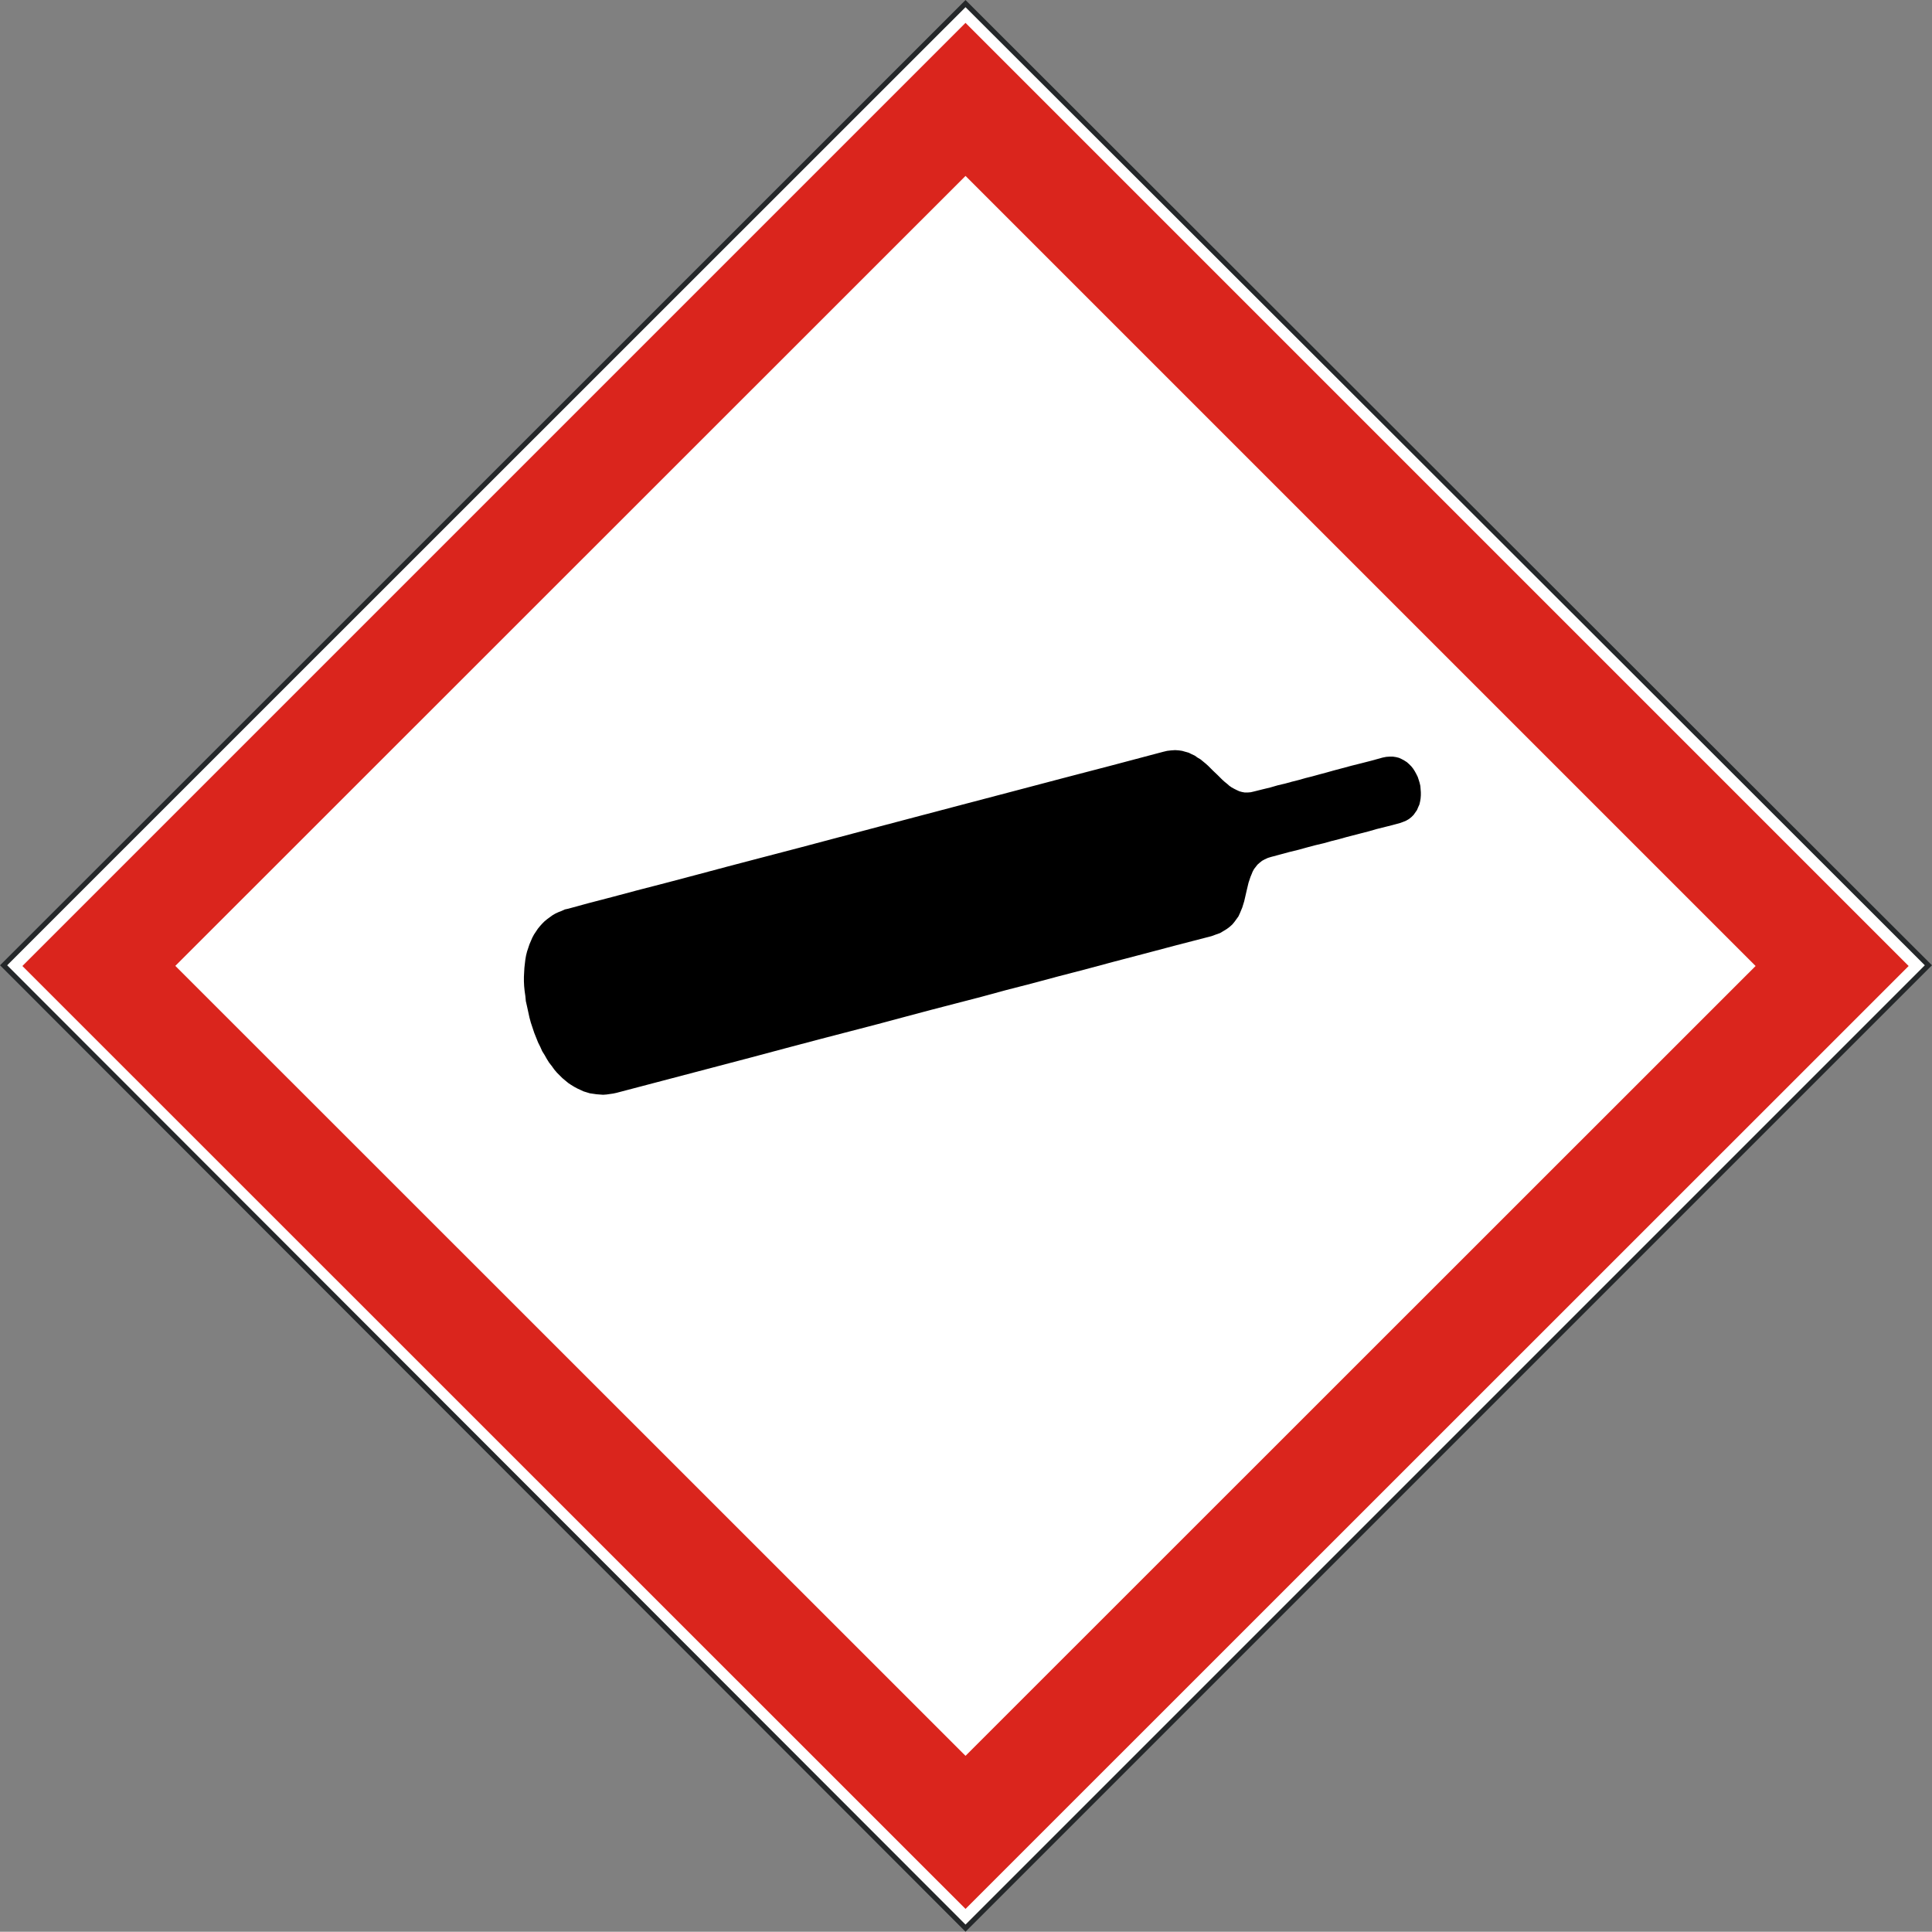
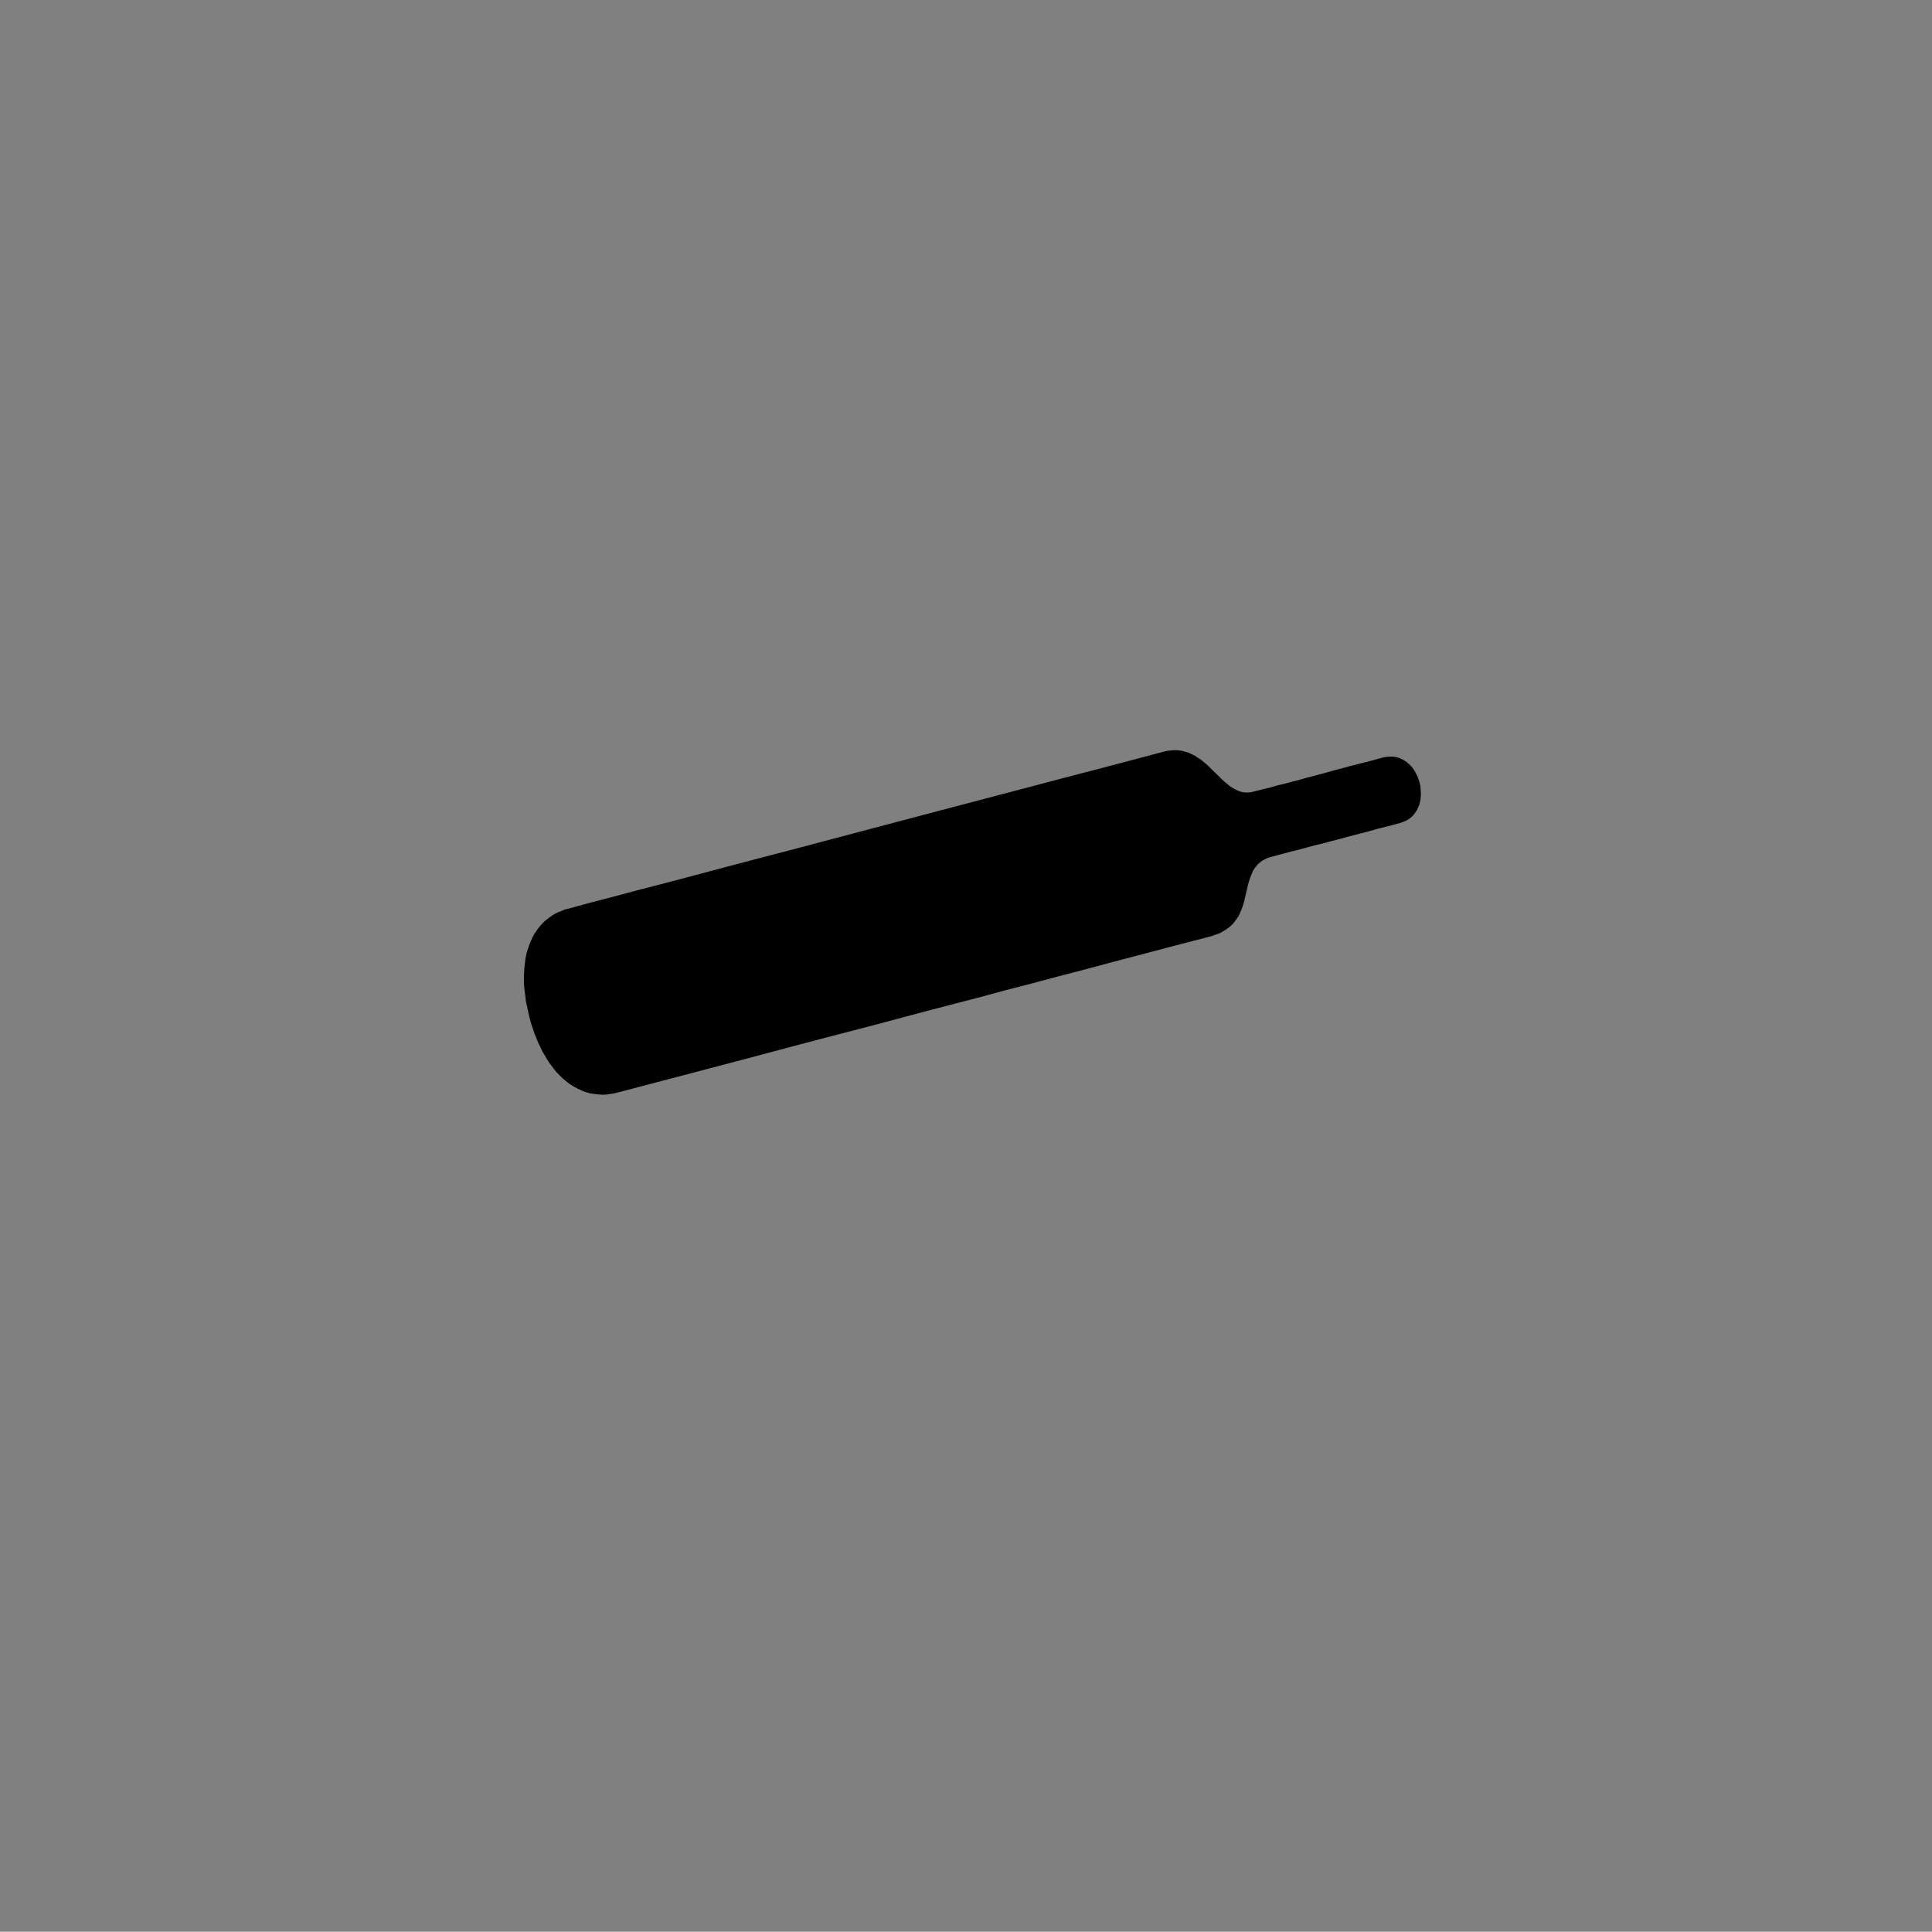
<svg xmlns="http://www.w3.org/2000/svg" id="Ebene_1" data-name="Ebene 1" viewBox="0 0 80.28 80.27">
  <rect x="0" y="0" width="80.28" height="80.27" fill="#808080" stroke="none" />
  <defs>
    <style>
      .cls-1 {
        fill: #da251d;
      }

      .cls-1, .cls-2, .cls-3 {
        fill-rule: evenodd;
        stroke-width: 0px;
      }

      .cls-2 {
        fill: #fff;
      }

      .cls-4 {
        fill: none;
        stroke: #242729;
        stroke-linecap: square;
        stroke-miterlimit: 10;
        stroke-width: .21px;
      }
    </style>
  </defs>
-   <polygon class="cls-2" points=".13 40.14 40.12 .15 80.11 40.14 40.12 80.13 .13 40.14 .13 40.14" />
-   <path class="cls-1" d="m.93,40.14L40.12.95l39.19,39.19-39.19,39.18L.93,40.14Zm6.35,0L40.12,7.31l32.83,32.83-32.83,32.82L7.29,40.14Z" />
-   <polyline class="cls-4" points=".15 40.11 40.12 .15 80.13 40.11 40.12 80.12 .15 40.11" />
  <polygon class="cls-3" points="23.61 37.76 24.45 37.53 25.41 37.28 26.46 37 27.62 36.7 28.87 36.37 30.22 36.01 31.67 35.63 33.2 35.23 34.82 34.8 36.52 34.35 38.3 33.88 40.16 33.39 42.1 32.88 44.11 32.35 46.18 31.81 48.33 31.24 48.5 31.2 48.67 31.18 48.83 31.17 48.98 31.18 49.12 31.2 49.26 31.24 49.4 31.28 49.52 31.34 49.65 31.4 49.76 31.48 49.88 31.55 49.99 31.64 50.1 31.73 50.2 31.82 50.3 31.92 50.4 32.02 50.6 32.21 50.79 32.4 50.89 32.49 50.99 32.57 51.08 32.65 51.18 32.72 51.29 32.78 51.39 32.83 51.5 32.88 51.61 32.91 51.72 32.93 51.85 32.93 51.97 32.92 52.1 32.89 52.46 32.8 52.79 32.72 53.1 32.63 53.4 32.56 53.69 32.48 53.97 32.41 54.25 32.33 54.53 32.26 54.82 32.18 55.12 32.1 55.44 32.01 55.78 31.92 56.15 31.82 56.55 31.72 56.98 31.61 57.45 31.48 57.6 31.45 57.74 31.44 57.88 31.44 58.01 31.46 58.13 31.49 58.24 31.54 58.35 31.6 58.46 31.67 58.55 31.75 58.64 31.84 58.72 31.94 58.79 32.05 58.85 32.16 58.91 32.28 58.95 32.4 58.99 32.53 59.02 32.66 59.03 32.79 59.04 32.92 59.04 33.05 59.03 33.18 59.01 33.3 58.98 33.43 58.93 33.54 58.88 33.66 58.81 33.76 58.74 33.86 58.65 33.95 58.55 34.03 58.43 34.1 58.31 34.15 58.17 34.2 57.84 34.29 57.52 34.37 57.2 34.45 56.89 34.54 56.58 34.62 56.27 34.7 55.96 34.78 55.64 34.87 55.32 34.95 55 35.04 54.66 35.12 54.32 35.21 53.96 35.31 53.59 35.4 53.22 35.5 52.81 35.61 52.68 35.65 52.55 35.71 52.44 35.77 52.34 35.85 52.25 35.93 52.18 36.02 52.11 36.11 52.05 36.22 52.01 36.32 51.96 36.44 51.92 36.56 51.88 36.68 51.82 36.93 51.76 37.19 51.73 37.32 51.7 37.45 51.66 37.58 51.62 37.71 51.57 37.83 51.52 37.95 51.46 38.08 51.38 38.19 51.3 38.3 51.21 38.41 51.1 38.51 50.98 38.6 50.85 38.68 50.7 38.77 50.53 38.83 50.34 38.9 48.87 39.28 47.51 39.64 46.25 39.97 45.06 40.29 43.94 40.58 42.86 40.87 41.81 41.14 40.78 41.42 39.74 41.69 38.7 41.96 37.61 42.25 36.49 42.55 35.3 42.86 34.03 43.19 32.67 43.55 31.21 43.94 25.62 45.41 25.48 45.44 25.34 45.46 25.2 45.48 25.06 45.49 24.92 45.48 24.79 45.47 24.65 45.45 24.51 45.43 24.38 45.39 24.25 45.35 24.12 45.29 23.99 45.23 23.86 45.16 23.73 45.08 23.61 45 23.49 44.9 23.37 44.8 23.26 44.69 23.14 44.57 23.03 44.44 22.93 44.3 22.82 44.16 22.72 44 22.63 43.84 22.53 43.68 22.45 43.5 22.36 43.32 22.28 43.12 22.2 42.92 22.13 42.71 22.06 42.5 22 42.28 21.95 42.05 21.9 41.82 21.85 41.6 21.83 41.39 21.8 41.18 21.78 40.98 21.77 40.78 21.77 40.59 21.78 40.4 21.79 40.22 21.81 40.04 21.83 39.87 21.86 39.7 21.9 39.54 21.95 39.39 22 39.24 22.06 39.1 22.12 38.96 22.19 38.83 22.27 38.71 22.35 38.59 22.44 38.48 22.53 38.38 22.63 38.28 22.74 38.19 22.85 38.11 22.96 38.03 23.08 37.96 23.21 37.9 23.34 37.85 23.47 37.79 23.61 37.76 23.61 37.76" />
</svg>